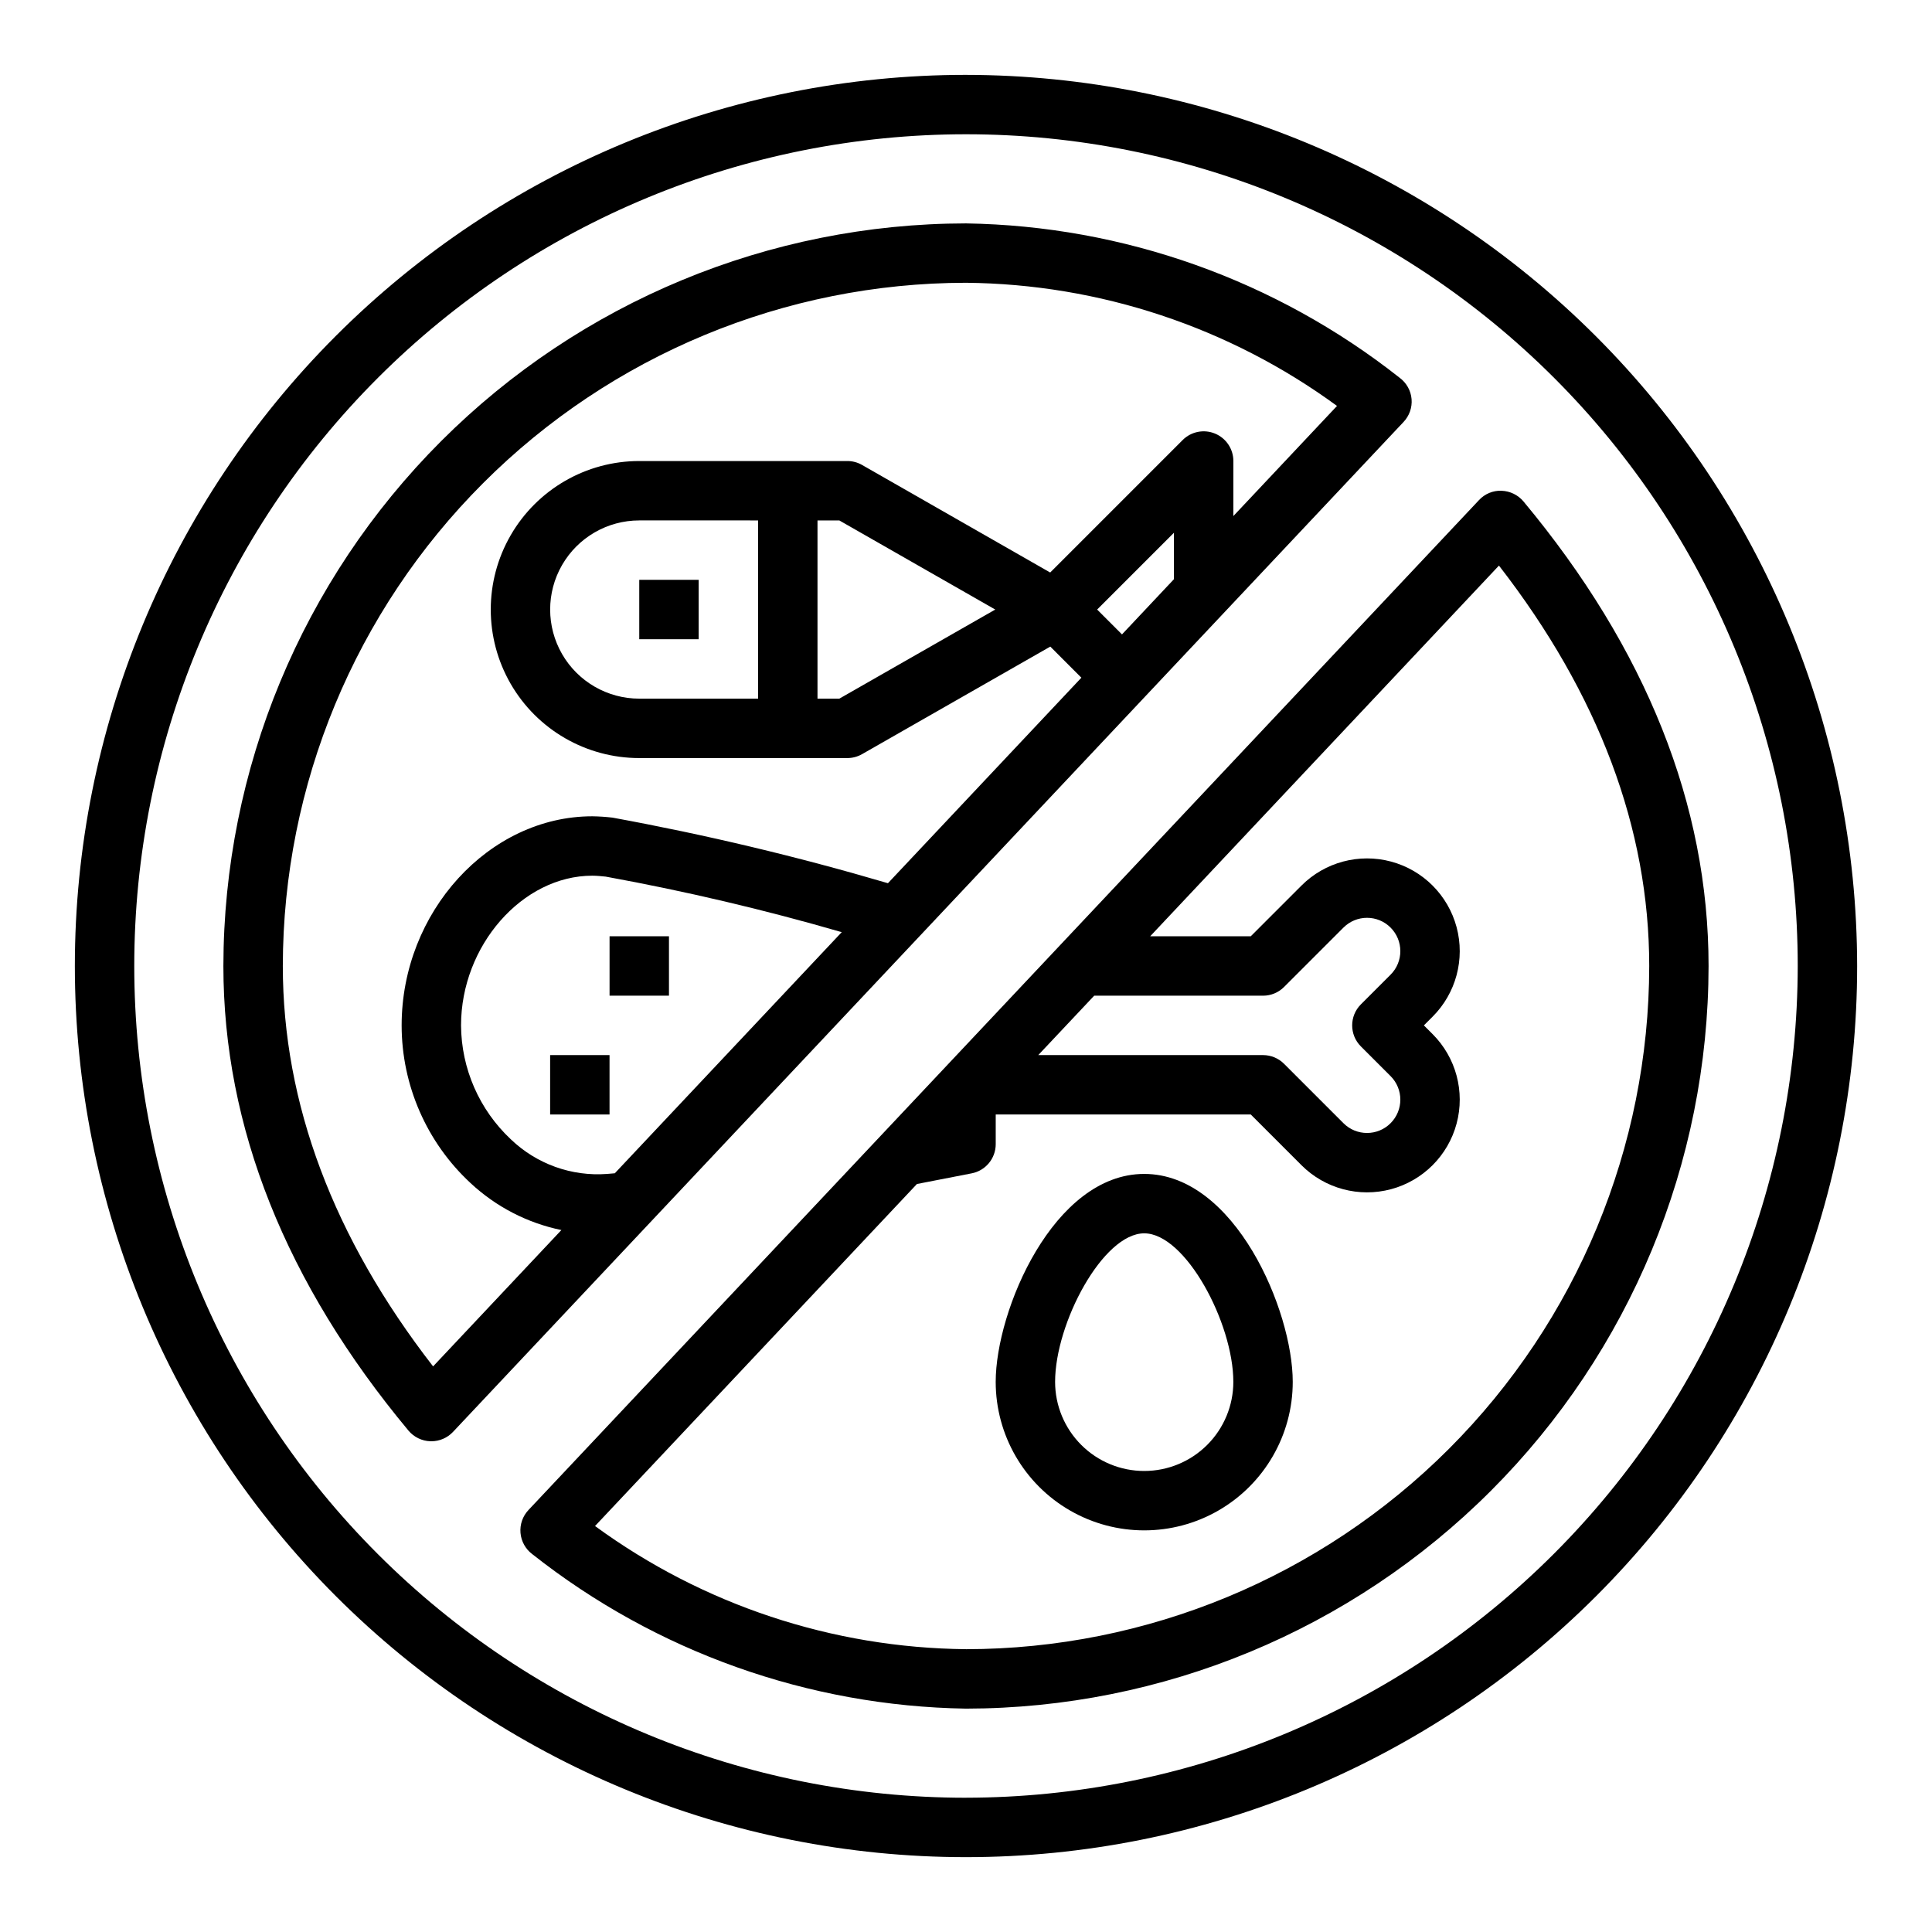
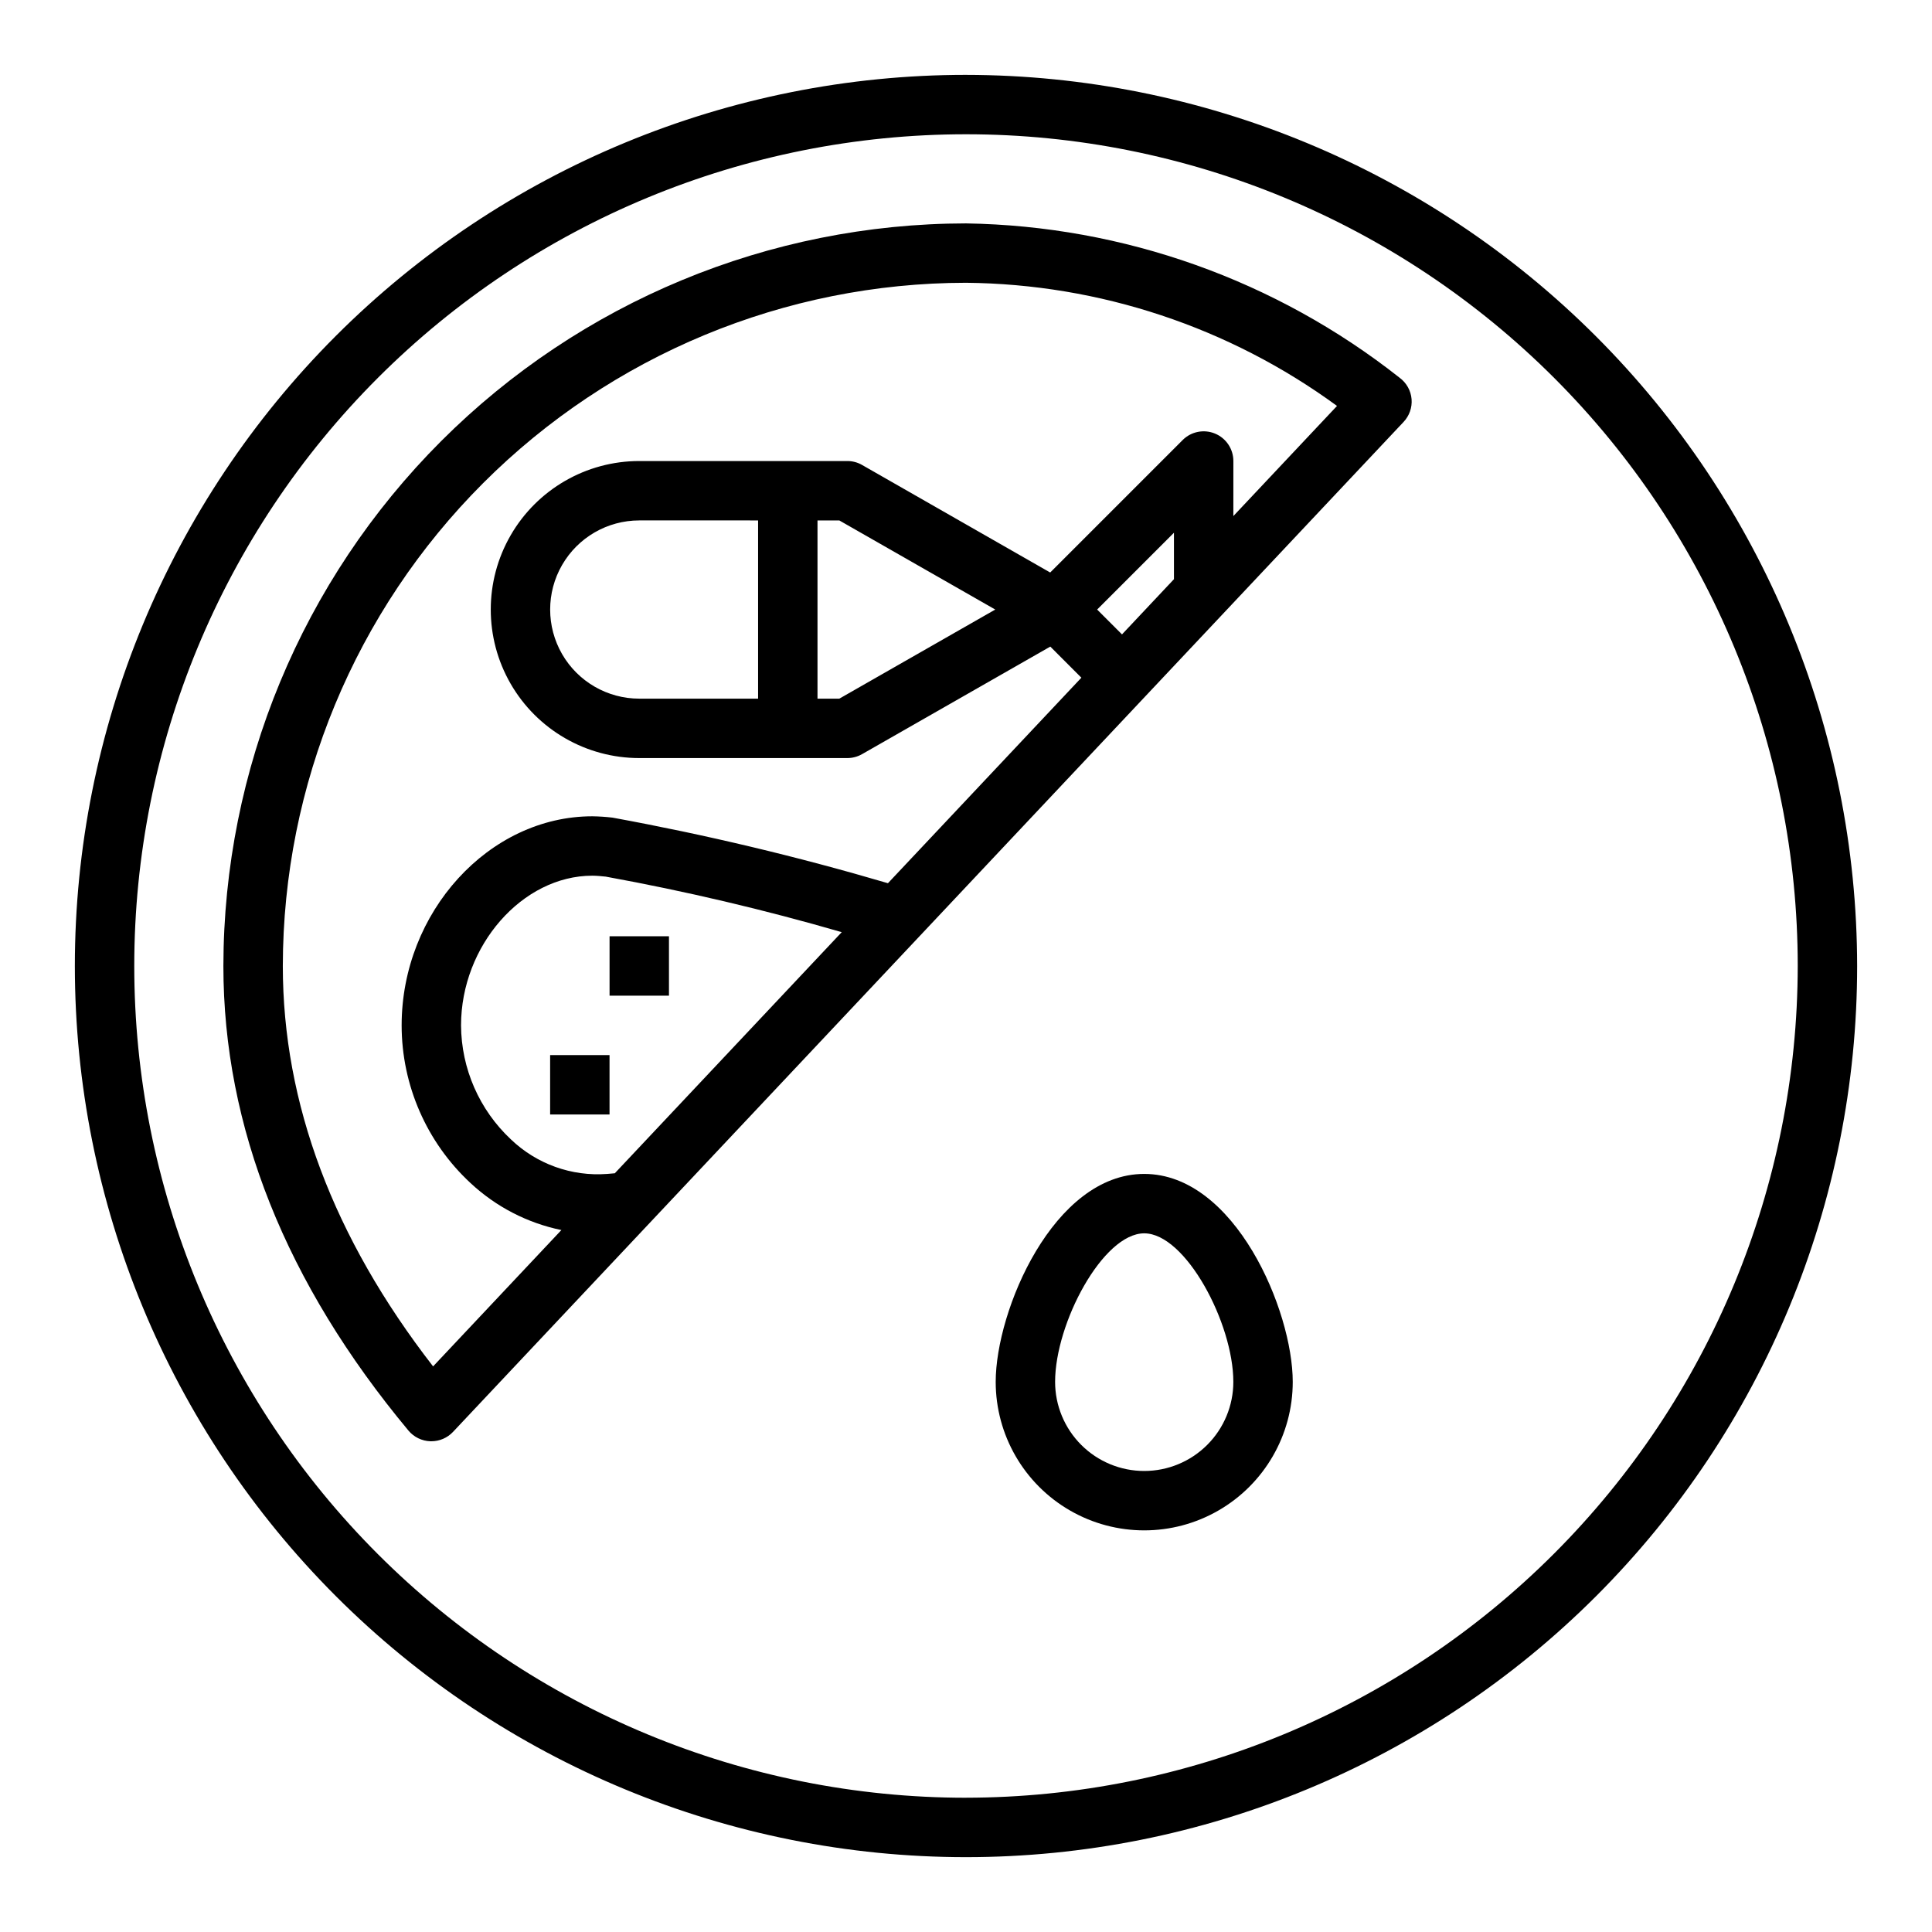
<svg xmlns="http://www.w3.org/2000/svg" fill="#000000" width="800px" height="800px" version="1.1" viewBox="144 144 512 512">
  <g>
-     <path d="m541.93 274.05c-2.254-0.086-4.438 0.816-5.973 2.473l-251.91 267.65c-1.535 1.633-2.305 3.84-2.109 6.074 0.195 2.234 1.332 4.277 3.125 5.621 32.781 25.891 73.168 40.277 114.93 40.938 52.176-0.059 102.2-20.812 139.09-57.707s57.648-86.918 57.707-139.09c0-42.637-16.531-84.066-49.051-123.12v-0.004c-1.453-1.723-3.566-2.75-5.82-2.824zm-107.96 133.82h44.754c2.086 0 4.09-0.832 5.566-2.309l15.742-15.742c3.449-3.449 9.039-3.449 12.484 0 3.449 3.449 3.449 9.035 0 12.484l-7.871 7.871c-3.074 3.074-3.074 8.059 0 11.133l7.871 7.871c3.449 3.449 3.449 9.039 0 12.484-3.445 3.449-9.035 3.449-12.484 0l-15.742-15.742c-1.477-1.477-3.481-2.309-5.566-2.309h-59.574zm-33.965 173.18c-35.379-0.336-69.762-11.75-98.316-32.637l85.309-90.641 14.508-2.824h0.004c3.695-0.719 6.363-3.957 6.367-7.723v-7.871h67.59l13.438 13.438c6.207 6.207 15.254 8.629 23.73 6.359 8.48-2.273 15.102-8.895 17.375-17.375 2.273-8.477-0.152-17.523-6.359-23.73l-2.309-2.309 2.305-2.305h0.004c6.207-6.207 8.633-15.254 6.359-23.734-2.273-8.48-8.895-15.102-17.375-17.375-8.477-2.269-17.523 0.152-23.73 6.359l-13.438 13.438h-26.656l92.426-98.234c26.441 34.078 39.824 69.73 39.824 106.11-0.051 48-19.145 94.023-53.086 127.97-33.945 33.941-79.969 53.035-127.97 53.086z" />
    <path d="m518.08 249.75c-0.195-2.242-1.344-4.289-3.148-5.629-32.781-25.883-73.168-40.262-114.93-40.918-52.18 0.059-102.2 20.809-139.1 57.703-36.895 36.895-57.645 86.918-57.703 139.1 0 42.637 16.531 84.066 49.051 123.12 1.449 1.727 3.562 2.754 5.816 2.824h0.234c2.172 0.004 4.25-0.891 5.738-2.469l251.91-267.65c1.547-1.633 2.324-3.848 2.133-6.086zm-211.15 205.18-2.027 0.172c-9.426 0.711-18.707-2.625-25.523-9.168-8.355-7.828-13.129-18.742-13.199-30.191 0-21.137 16.254-39.676 34.793-39.676 1.227 0 2.512 0.148 3.59 0.25v0.004c21.07 3.84 41.934 8.75 62.504 14.711zm148.18-157.44-13.77 14.633-6.586-6.586 20.355-20.359zm15.742-16.727 0.004-14.586c0-3.184-1.918-6.055-4.859-7.273-2.941-1.219-6.328-0.543-8.578 1.707l-35.109 35.109-49.855-28.504c-1.195-0.688-2.555-1.047-3.934-1.039h-55.105c-14.062 0-27.055 7.5-34.086 19.68-7.031 12.176-7.031 27.18 0 39.359 7.031 12.176 20.023 19.68 34.086 19.68h55.105c1.379 0.004 2.738-0.355 3.934-1.039l49.887-28.504 8.234 8.242-51.262 54.465c-24.008-7.066-48.367-12.871-72.984-17.379-1.777-0.211-3.562-0.328-5.352-0.355-27.395 0-50.539 25.379-50.539 55.418 0.012 15.867 6.633 31.012 18.27 41.793 6.731 6.277 15.055 10.582 24.066 12.438l-34 36.133c-26.441-34.078-39.824-69.73-39.824-106.11 0.051-48.004 19.145-94.027 53.09-127.97 33.941-33.945 79.965-53.039 127.97-53.09 35.375 0.336 69.758 11.75 98.312 32.637zm-63.098 24.773-41.328 23.617-5.781-0.004v-47.23h5.777zm-62.852-23.617v47.23h-31.488c-8.438 0-16.234-4.5-20.453-11.805-4.219-7.309-4.219-16.312 0-23.617 4.219-7.309 12.016-11.809 20.453-11.809z" />
    <path d="m400 163.84c-62.637 0-122.7 24.883-166.99 69.172-44.289 44.289-69.172 104.36-69.172 166.99 0 62.633 24.883 122.7 69.172 166.99 44.289 44.289 104.36 69.172 166.99 69.172 62.633 0 122.7-24.883 166.99-69.172 44.289-44.289 69.172-104.36 69.172-166.99-0.07-62.613-24.977-122.64-69.25-166.91-44.273-44.273-104.3-69.176-166.91-69.25zm0 456.58c-58.461 0-114.52-23.223-155.86-64.559-41.336-41.336-64.559-97.398-64.559-155.86 0-58.461 23.223-114.52 64.559-155.86s97.398-64.559 155.86-64.559c58.457 0 114.52 23.223 155.86 64.559 41.336 41.336 64.559 97.398 64.559 155.86-0.066 58.438-23.309 114.46-64.633 155.78-41.32 41.324-97.344 64.566-155.78 64.633z" />
    <path d="m447.23 455.1c-24.035 0-39.359 36.211-39.359 55.105 0 14.062 7.5 27.055 19.68 34.086 12.18 7.031 27.184 7.031 39.359 0 12.18-7.031 19.68-20.023 19.68-34.086 0-18.895-15.324-55.105-39.359-55.105zm0 78.719v0.004c-6.262 0-12.27-2.488-16.699-6.918s-6.918-10.438-6.918-16.699c0-15.547 12.668-39.359 23.617-39.359s23.617 23.812 23.617 39.359c0 6.262-2.488 12.27-6.918 16.699-4.43 4.43-10.438 6.918-16.699 6.918z" />
-     <path d="m313.41 297.66h15.742v15.742h-15.742z" />
    <path d="m289.79 423.61h15.742v15.742h-15.742z" />
    <path d="m305.54 392.12h15.742v15.742h-15.742z" />
  </g>
</svg>